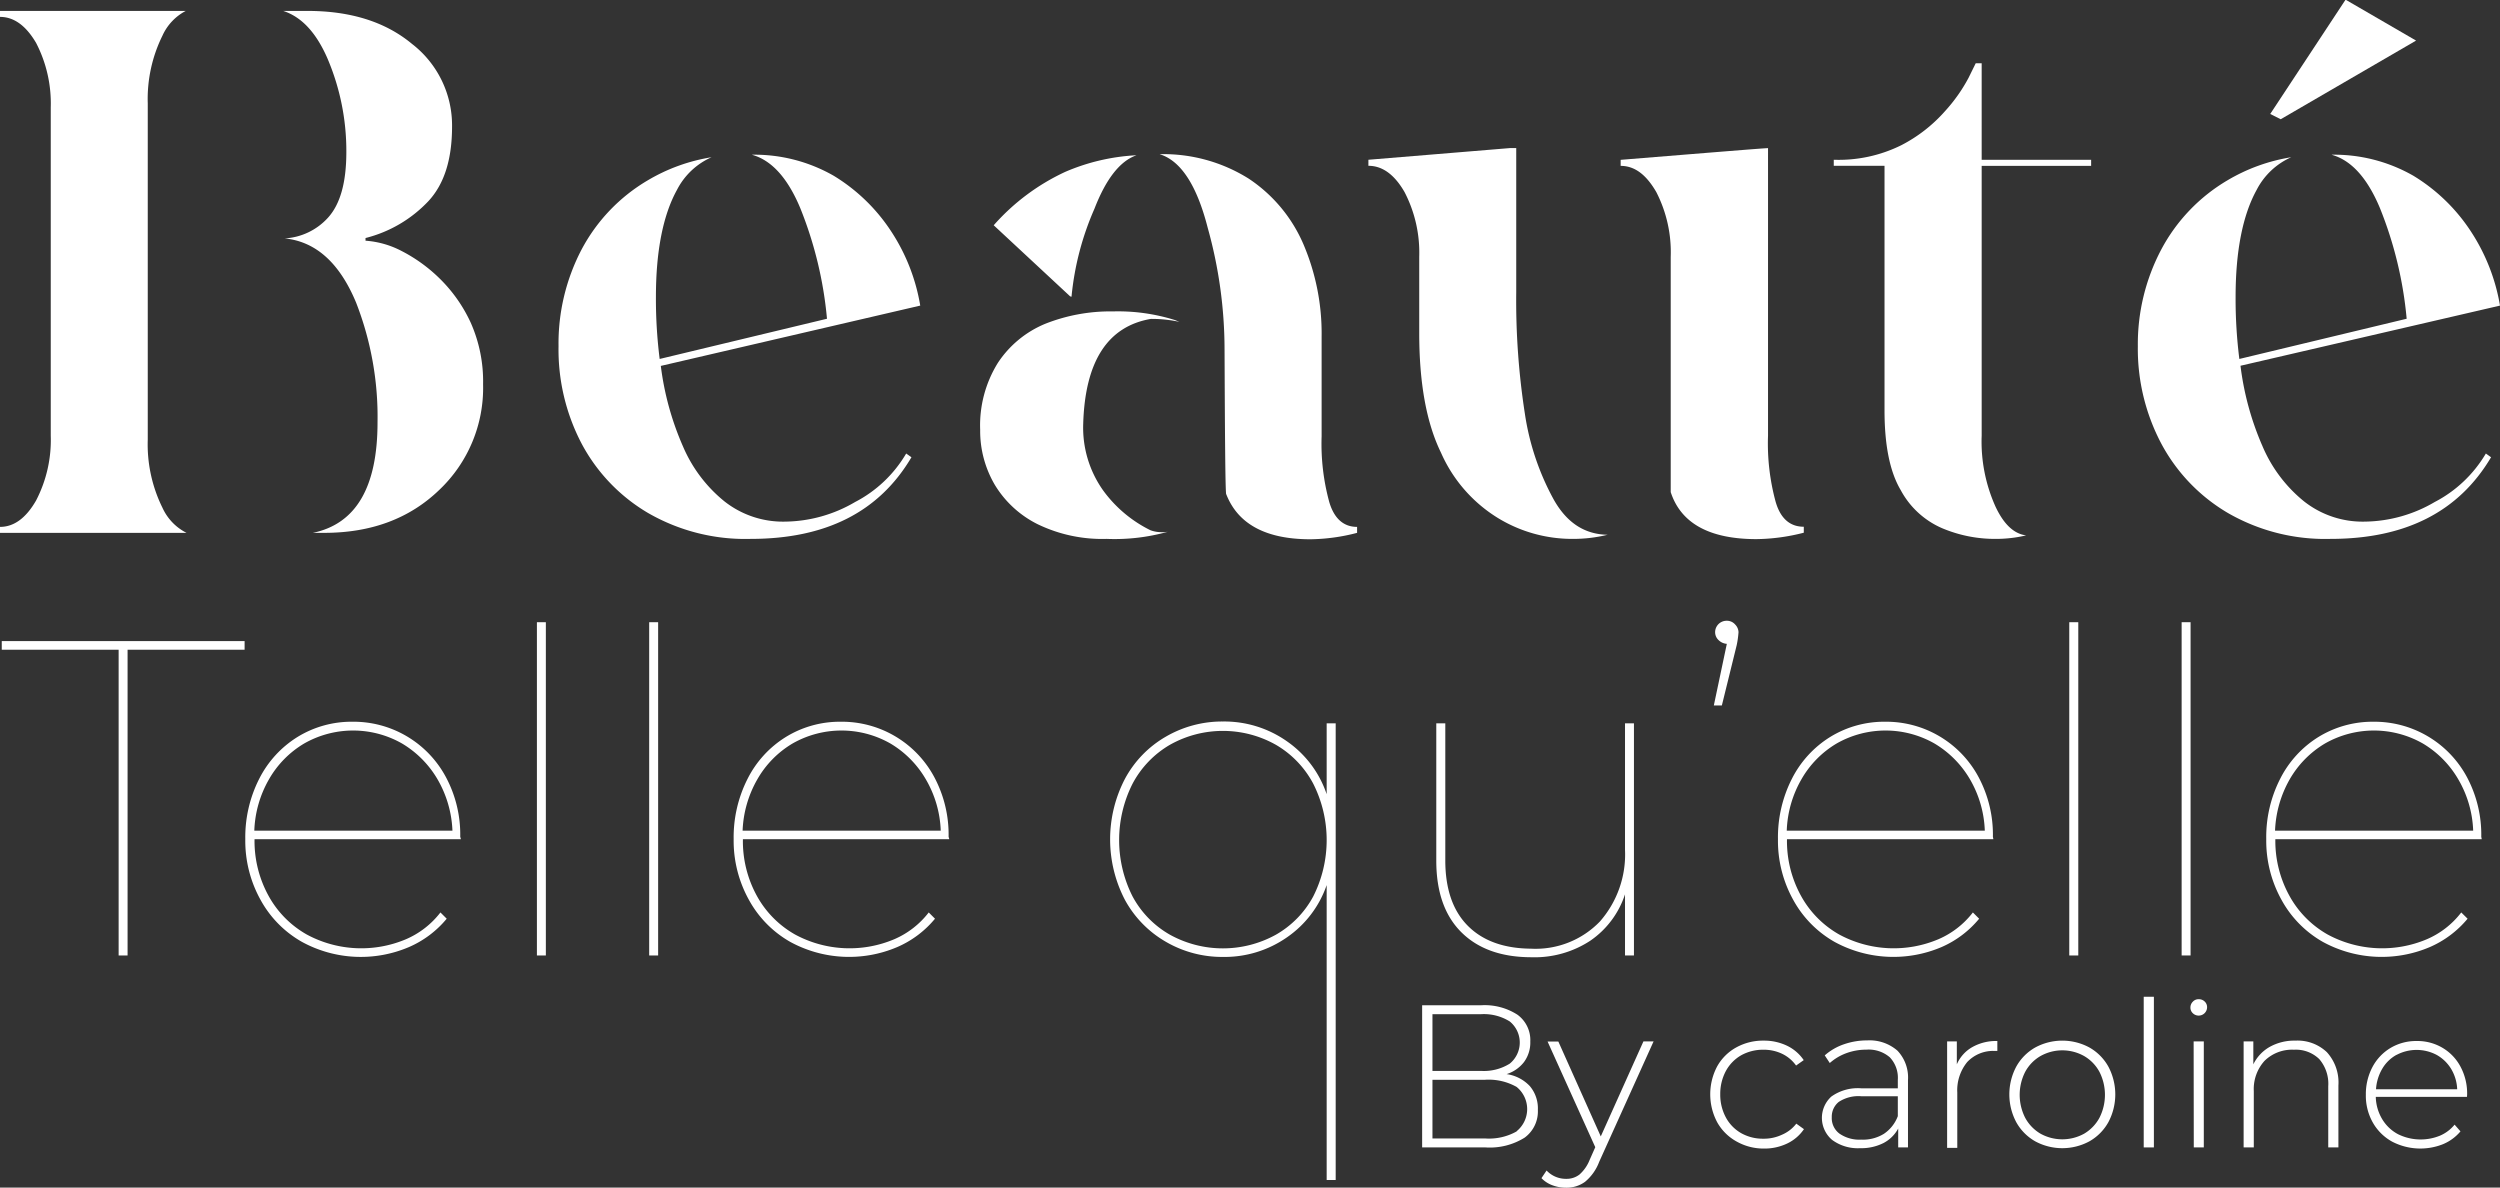
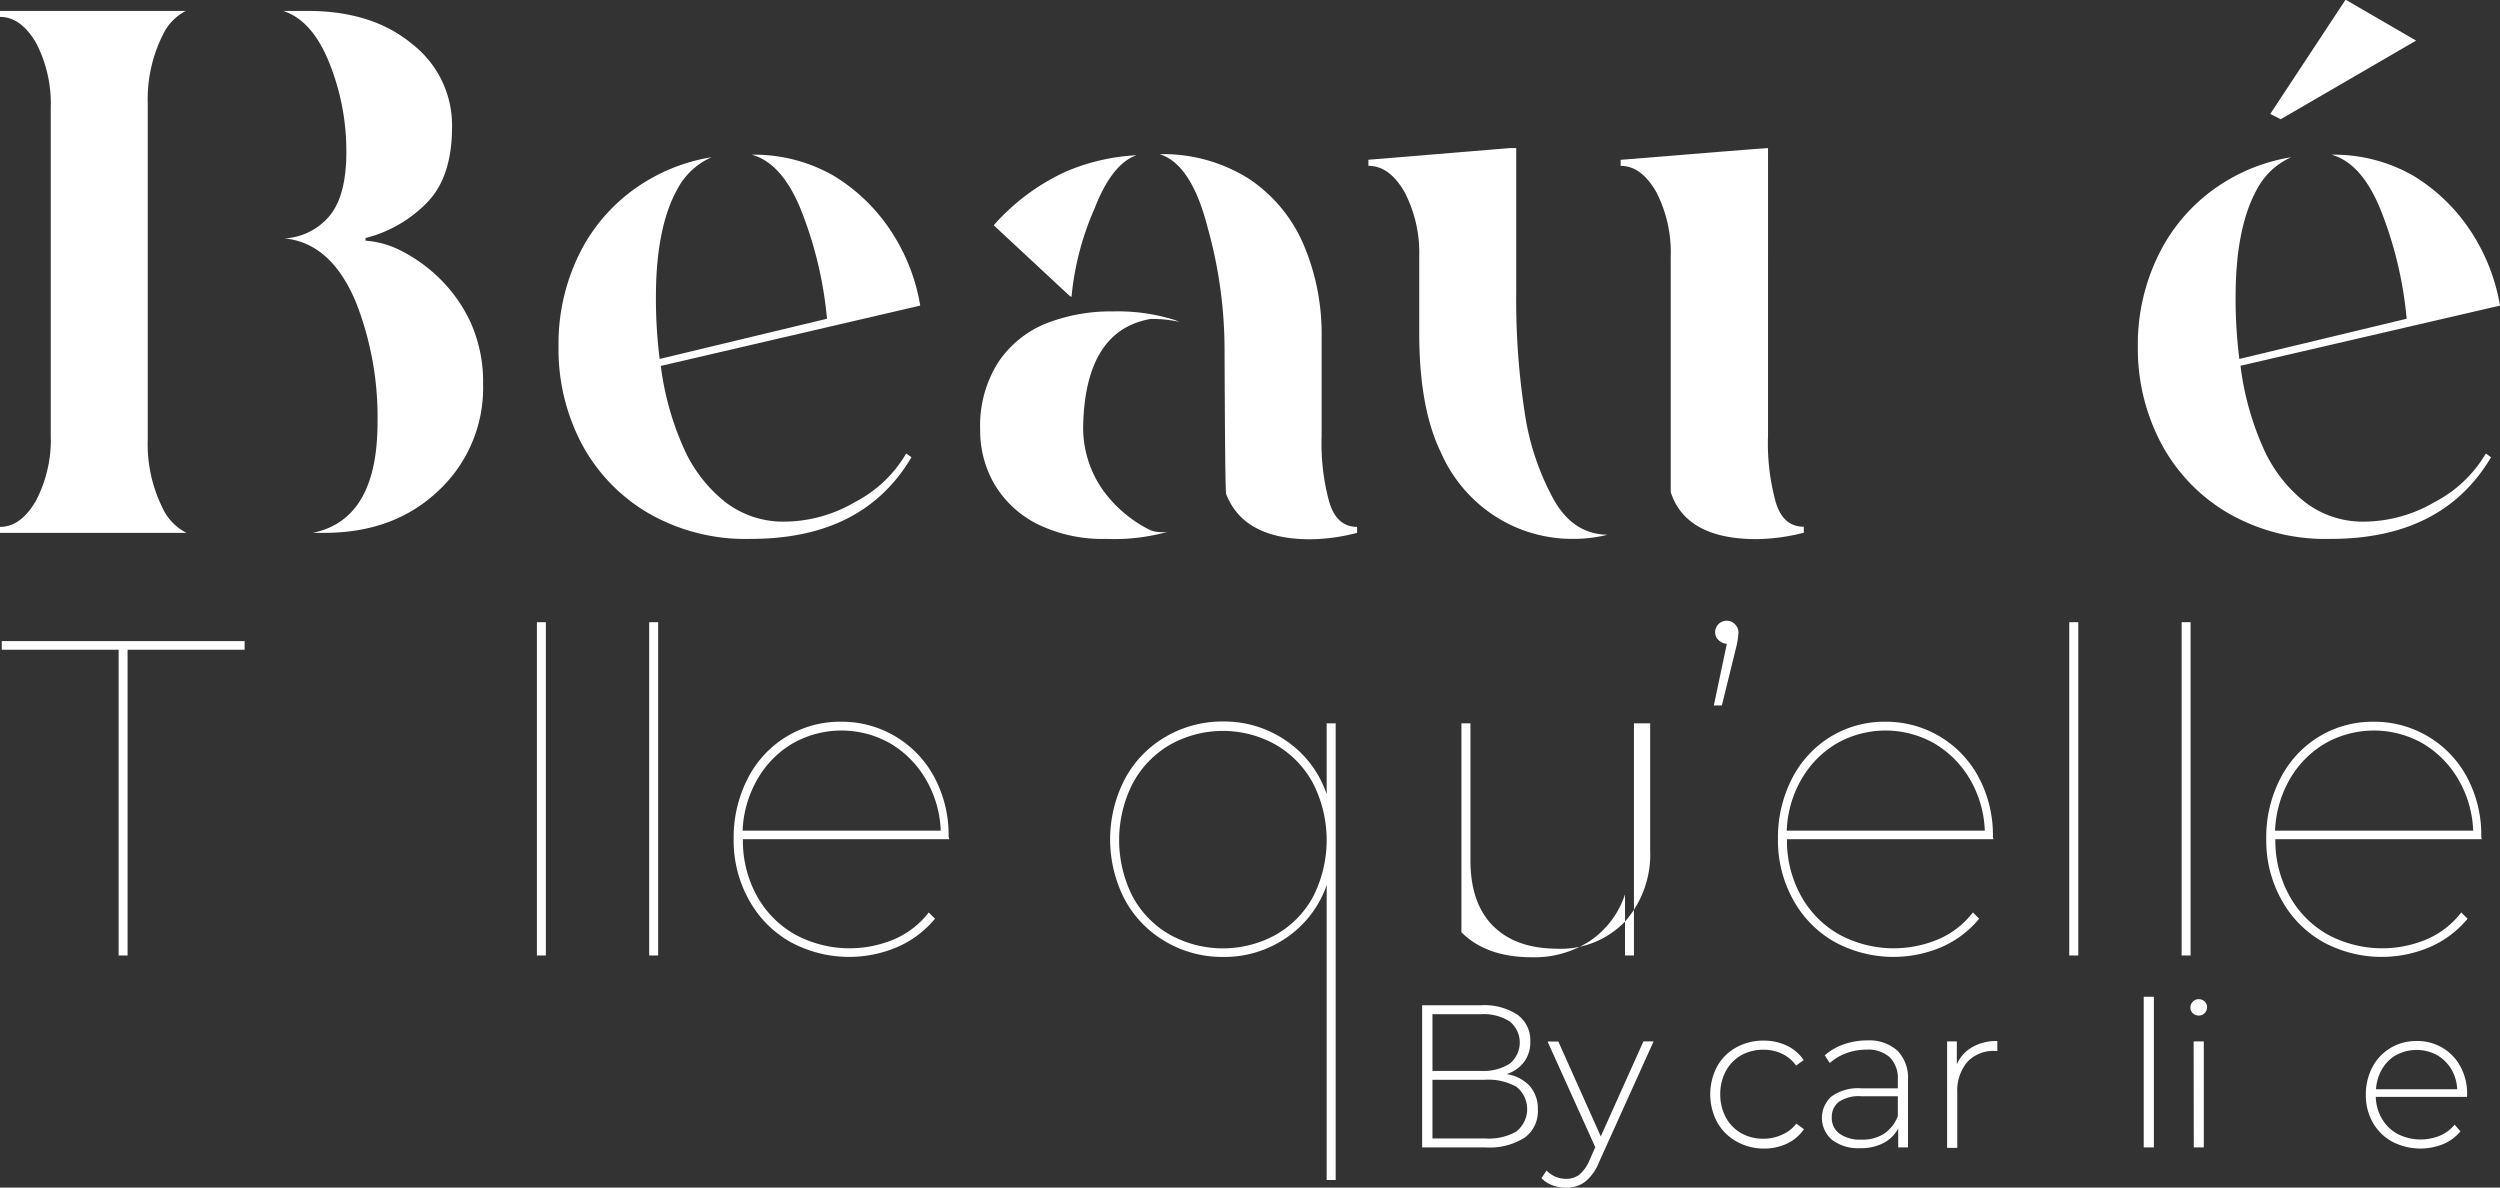
<svg xmlns="http://www.w3.org/2000/svg" viewBox="0 0 327.06 155.37">
  <rect x="0" y="0" width="327.06" height="155.37" fill="#333333" stroke="none" />
  <defs>
    <style>.cls-1{fill:#fff;}</style>
  </defs>
  <g id="Calque_2" data-name="Calque 2">
    <g id="Calque_1-2" data-name="Calque 1">
      <path class="cls-1" d="M21.25,66.42a6.86,6.86,0,0,0,3.15,3.29H0v-.78c1.82,0,3.39-1.14,4.72-3.45A17.18,17.18,0,0,0,6.64,57V14.07A17.21,17.21,0,0,0,4.72,5.61C3.39,3.35,1.82,2.21,0,2.21V1.43H24.3a6.81,6.81,0,0,0-3.05,3.24,18.72,18.72,0,0,0-1.92,8.86v44A18.72,18.72,0,0,0,21.25,66.42ZM42.9,28.49c1.62-1.78,2.41-4.63,2.41-8.61A30.83,30.83,0,0,0,42.85,7.67c-1.47-3.39-3.39-5.46-5.8-6.24h3.19c5.61,0,10.19,1.42,13.68,4.33a13.46,13.46,0,0,1,5.22,10.77c0,4.28-1,7.53-3.1,9.79a17,17,0,0,1-8.22,4.82v.35a12,12,0,0,1,4.67,1.32,20.45,20.45,0,0,1,5,3.6,19.49,19.49,0,0,1,4.09,5.8,18.93,18.93,0,0,1,1.62,8.07A18.38,18.38,0,0,1,57.46,64.1q-5.82,5.61-15.05,5.61H40.93c5.66-1.18,8.46-6,8.46-14.46a41.09,41.09,0,0,0-2.8-15.65c-2.12-5.11-5.21-8-9.35-8.41A8.28,8.28,0,0,0,42.9,28.49Z" />
      <path class="cls-1" d="M109.08,23a23.66,23.66,0,0,1,7.58,7.38,25.19,25.19,0,0,1,3.73,9.6L86.45,47.87a37.75,37.75,0,0,0,2.9,10.53,18.65,18.65,0,0,0,5.41,7.18,12.38,12.38,0,0,0,8,2.66,18.42,18.42,0,0,0,9.1-2.56,16.59,16.59,0,0,0,6.69-6.35l.69.49C115,67,108,70.5,98.21,70.5a25.44,25.44,0,0,1-13.43-3.39A23.1,23.1,0,0,1,76.07,58a26.51,26.51,0,0,1-3-12.69,26.51,26.51,0,0,1,3-12.64,23,23,0,0,1,8.71-9.1,23.66,23.66,0,0,1,8.31-3,9.3,9.3,0,0,0-4.53,4.28c-1.82,3.3-2.75,8-2.75,14a62.66,62.66,0,0,0,.49,8.11l21.89-5.26a51.1,51.1,0,0,0-3.49-14.46c-1.67-4-3.79-6.3-6.35-7A20.86,20.86,0,0,1,109.08,23Z" />
      <path class="cls-1" d="M135.75,68.58a13.65,13.65,0,0,1-5.61-5.16,13.92,13.92,0,0,1-1.91-7.19,15.5,15.5,0,0,1,2.31-8.75,13.67,13.67,0,0,1,6.2-5.12,23.15,23.15,0,0,1,8.9-1.62,24.83,24.83,0,0,1,8.07,1.13l.59.24a17.12,17.12,0,0,0-3.74-.39q-8.49,1.47-8.85,13.73a14.18,14.18,0,0,0,2.6,8.7,16.87,16.87,0,0,0,6.2,5.22,4.17,4.17,0,0,0,1.33.25,4.4,4.4,0,0,0,.93-.05,25.82,25.82,0,0,1-8,.93A19.38,19.38,0,0,1,135.75,68.58ZM140,38.77,130,29.47a28.43,28.43,0,0,1,9.39-7,27,27,0,0,1,9.3-2.16c-2.16.74-4,3.1-5.51,7a37.33,37.33,0,0,0-3,11.51ZM160.4,64.6c-.1-1-.15-7.33-.2-18.94l0,0A59.31,59.31,0,0,0,158,29.81c-1.43-5.6-3.54-8.8-6.3-9.64a21,21,0,0,1,11.66,3.2A19.54,19.54,0,0,1,170.54,32a29.74,29.74,0,0,1,2.36,12V57.07a28.91,28.91,0,0,0,1,8.61c.64,2.16,1.87,3.25,3.64,3.25v.78a25.22,25.22,0,0,1-6.1.84C165.62,70.55,161.93,68.58,160.4,64.6Z" />
      <path class="cls-1" d="M205.77,70.5A18.64,18.64,0,0,1,196,67.79a19,19,0,0,1-7.48-8.56c-1.92-3.93-2.85-9.15-2.85-15.64v-10a17.21,17.21,0,0,0-1.92-8.46c-1.33-2.31-2.91-3.44-4.73-3.44v-.79l18.55-1.53h.79V38.23a96.69,96.69,0,0,0,1.13,15.89,33.6,33.6,0,0,0,3.74,11.17c1.72,3.1,4.08,4.62,7.08,4.67A18.85,18.85,0,0,1,205.77,70.5Zm10.92-45.36c-1.33-2.31-2.85-3.44-4.67-3.44v-.79c12.34-1,18.79-1.53,19.28-1.53V57a29,29,0,0,0,1,8.66c.63,2.16,1.86,3.25,3.68,3.25v.78a25.82,25.82,0,0,1-6.19.84c-6.15,0-9.89-2.07-11.22-6.15V33.6A17.21,17.21,0,0,0,216.69,25.14Z" />
-       <path class="cls-1" d="M261.12,70.5a17.74,17.74,0,0,1-7-1.38,11.17,11.17,0,0,1-5.46-5c-1.43-2.41-2.12-5.9-2.12-10.43v-32h-6.64v-.79A18.4,18.4,0,0,0,248.73,19a19.58,19.58,0,0,0,5.7-4.43,21.27,21.27,0,0,0,3.1-4.38l.94-1.91h.78V20.91h14.32v.79H259.25V57a20.74,20.74,0,0,0,1.82,9.3c1.09,2.31,2.41,3.54,4,3.74A17.23,17.23,0,0,1,261.12,70.5Z" />
      <path class="cls-1" d="M315.74,23a23.66,23.66,0,0,1,7.58,7.38,25.38,25.38,0,0,1,3.74,9.6l-33.95,7.87A37.75,37.75,0,0,0,296,58.4a18.65,18.65,0,0,0,5.41,7.18,12.38,12.38,0,0,0,8,2.66,18.42,18.42,0,0,0,9.1-2.56,16.69,16.69,0,0,0,6.7-6.35l.68.49c-4.23,7.14-11.21,10.68-21,10.68a25.47,25.47,0,0,1-13.43-3.39A23.16,23.16,0,0,1,282.73,58a26.51,26.51,0,0,1-3.05-12.69,26.51,26.51,0,0,1,3.05-12.64,23.07,23.07,0,0,1,8.71-9.1,23.66,23.66,0,0,1,8.31-3,9.34,9.34,0,0,0-4.53,4.28c-1.82,3.3-2.75,8-2.75,14a62.66,62.66,0,0,0,.49,8.11l21.89-5.26a51.1,51.1,0,0,0-3.49-14.46c-1.67-4-3.79-6.3-6.35-7A20.86,20.86,0,0,1,315.74,23ZM297,14.91,306.83,0h.1l9.15,5.31L298.37,15.6Z" />
      <path class="cls-1" d="M15.52,85H.23V83.87H32V85H16.69v40H15.52Z" />
-       <path class="cls-1" d="M60.3,109.79h-27a14.84,14.84,0,0,0,1.82,7.38,13,13,0,0,0,5,5.08,15,15,0,0,0,13,.62,11.36,11.36,0,0,0,4.5-3.5l.82.82a13.19,13.19,0,0,1-4.94,3.71,16.05,16.05,0,0,1-14-.68,14.07,14.07,0,0,1-5.41-5.49,15.93,15.93,0,0,1-2-7.94,16.88,16.88,0,0,1,1.82-7.9,13.71,13.71,0,0,1,5-5.47,13.47,13.47,0,0,1,7.2-2,13.7,13.7,0,0,1,12.25,7.29,15.93,15.93,0,0,1,1.85,7.76ZM39.79,97.27a12.83,12.83,0,0,0-4.61,4.7,14.45,14.45,0,0,0-1.91,6.7H59.19a14.48,14.48,0,0,0-1.94-6.7,13.17,13.17,0,0,0-4.65-4.7,12.92,12.92,0,0,0-12.81,0Z" />
      <path class="cls-1" d="M70.24,81.4h1.17V125H70.24Z" />
      <path class="cls-1" d="M84.93,81.4H86.1V125H84.93Z" />
      <path class="cls-1" d="M124.19,109.79h-27A14.85,14.85,0,0,0,99,117.17a13,13,0,0,0,5,5.08,15,15,0,0,0,13,.62,11.36,11.36,0,0,0,4.5-3.5l.82.82a13.19,13.19,0,0,1-4.94,3.71,16.07,16.07,0,0,1-14-.68,14.11,14.11,0,0,1-5.4-5.49,15.93,15.93,0,0,1-2-7.94,16.88,16.88,0,0,1,1.82-7.9,13.64,13.64,0,0,1,5-5.47,13.47,13.47,0,0,1,7.2-2,13.7,13.7,0,0,1,12.25,7.29,16,16,0,0,1,1.85,7.76ZM103.68,97.27a12.83,12.83,0,0,0-4.61,4.7,14.58,14.58,0,0,0-1.92,6.7h25.92a14.25,14.25,0,0,0-1.94-6.7,13.07,13.07,0,0,0-4.64-4.7,12.92,12.92,0,0,0-12.81,0Z" />
      <path class="cls-1" d="M174.74,94.63v59.74h-1.18V115.79a13.72,13.72,0,0,1-5.2,6.84,14.27,14.27,0,0,1-8.38,2.56,14.63,14.63,0,0,1-7.49-2,14.1,14.1,0,0,1-5.32-5.46,17.14,17.14,0,0,1,0-15.84,14,14,0,0,1,5.32-5.5,14.63,14.63,0,0,1,7.49-2A14.24,14.24,0,0,1,168.39,97a13.75,13.75,0,0,1,5.17,6.9V94.63Zm-7.82,27.65a12.63,12.63,0,0,0,4.88-5,16.35,16.35,0,0,0,0-14.76,12.83,12.83,0,0,0-4.88-5.08,14.12,14.12,0,0,0-13.87,0,12.83,12.83,0,0,0-4.88,5.08,16.35,16.35,0,0,0,0,14.76,12.63,12.63,0,0,0,4.88,5,14.33,14.33,0,0,0,13.87,0Z" />
-       <path class="cls-1" d="M213.76,94.63V125h-1.17V117a11.8,11.8,0,0,1-4.53,6.06,13.27,13.27,0,0,1-7.7,2.17q-5.88,0-9.17-3.26t-3.29-9.38V94.63h1.18v17.92q0,5.6,2.94,8.56t8.28,3a11.68,11.68,0,0,0,9-3.55,13.28,13.28,0,0,0,3.29-9.38V94.63Z" />
+       <path class="cls-1" d="M213.76,94.63V125h-1.17V117a11.8,11.8,0,0,1-4.53,6.06,13.27,13.27,0,0,1-7.7,2.17q-5.88,0-9.17-3.26V94.63h1.18v17.92q0,5.6,2.94,8.56t8.28,3a11.68,11.68,0,0,0,9-3.55,13.28,13.28,0,0,0,3.29-9.38V94.63Z" />
      <path class="cls-1" d="M227,81.7a1.5,1.5,0,0,1,.44,1,11.93,11.93,0,0,1-.24,1.71l-1.94,7.88h-1.05l1.7-8.06a1.7,1.7,0,0,1-1.09-.5,1.41,1.41,0,0,1-.44-1,1.5,1.5,0,0,1,1.53-1.52A1.42,1.42,0,0,1,227,81.7Z" />
      <path class="cls-1" d="M260.78,109.79h-27a14.84,14.84,0,0,0,1.82,7.38,13,13,0,0,0,5,5.08,15,15,0,0,0,13,.62,11.36,11.36,0,0,0,4.5-3.5l.82.82A13.19,13.19,0,0,1,254,123.9a16.07,16.07,0,0,1-14-.68,14.11,14.11,0,0,1-5.4-5.49,15.93,15.93,0,0,1-2-7.94,16.88,16.88,0,0,1,1.82-7.9,13.71,13.71,0,0,1,5-5.47,13.47,13.47,0,0,1,7.2-2,13.7,13.7,0,0,1,12.25,7.29,16,16,0,0,1,1.85,7.76ZM240.27,97.27a12.83,12.83,0,0,0-4.61,4.7,14.45,14.45,0,0,0-1.91,6.7h25.91a14.35,14.35,0,0,0-1.93-6.7,13.17,13.17,0,0,0-4.65-4.7,12.92,12.92,0,0,0-12.81,0Z" />
      <path class="cls-1" d="M270.71,81.4h1.18V125h-1.18Z" />
      <path class="cls-1" d="M285.41,81.4h1.17V125h-1.17Z" />
      <path class="cls-1" d="M324.67,109.79h-27a14.85,14.85,0,0,0,1.83,7.38,13,13,0,0,0,5,5.08,15,15,0,0,0,13,.62,11.26,11.26,0,0,0,4.49-3.5l.83.82a13.27,13.27,0,0,1-4.94,3.71,16.07,16.07,0,0,1-14-.68,14.11,14.11,0,0,1-5.4-5.49,15.93,15.93,0,0,1-2-7.94,16.76,16.76,0,0,1,1.82-7.9,13.69,13.69,0,0,1,5-5.47,13.52,13.52,0,0,1,7.2-2,13.73,13.73,0,0,1,12.26,7.29,16,16,0,0,1,1.85,7.76ZM304.16,97.27a12.94,12.94,0,0,0-4.62,4.7,14.69,14.69,0,0,0-1.91,6.7h25.92a14.25,14.25,0,0,0-1.94-6.7,13.07,13.07,0,0,0-4.64-4.7,12.92,12.92,0,0,0-12.81,0Z" />
      <path class="cls-1" d="M200.14,142.09a4.52,4.52,0,0,1,1.05,3.11,4.25,4.25,0,0,1-1.73,3.63,8.58,8.58,0,0,1-5.13,1.28h-8.28v-18.6h7.75a7.91,7.91,0,0,1,4.72,1.24,4.11,4.11,0,0,1,1.68,3.52,4.3,4.3,0,0,1-.83,2.68,4.64,4.64,0,0,1-2.27,1.57A5.17,5.17,0,0,1,200.14,142.09Zm-12.74-9.41v7.42h6.35a6.39,6.39,0,0,0,3.76-.95,3.56,3.56,0,0,0,0-5.52,6.39,6.39,0,0,0-3.76-.95Zm11,15.32a3.73,3.73,0,0,0,0-5.81,7.44,7.44,0,0,0-4.11-.93H187.4v7.68h6.93A7.35,7.35,0,0,0,198.44,148Z" />
      <path class="cls-1" d="M216.33,136.24,209.21,152a6.24,6.24,0,0,1-1.85,2.61,4.09,4.09,0,0,1-2.48.77,5,5,0,0,1-1.79-.32,3.77,3.77,0,0,1-1.43-.93l.67-1a3.46,3.46,0,0,0,2.58,1.09,2.73,2.73,0,0,0,1.72-.56,5,5,0,0,0,1.33-1.91l.74-1.67-6.24-13.82h1.41l5.55,12.41L215,136.24Z" />
      <path class="cls-1" d="M227.14,149.31a6.48,6.48,0,0,1-2.5-2.51,7.81,7.81,0,0,1,0-7.28,6.37,6.37,0,0,1,2.5-2.49,7.21,7.21,0,0,1,3.61-.89,6.88,6.88,0,0,1,3,.65,5.52,5.52,0,0,1,2.22,1.9l-1,.71a4.76,4.76,0,0,0-1.85-1.55,5.55,5.55,0,0,0-2.43-.52,5.87,5.87,0,0,0-2.91.73,5.27,5.27,0,0,0-2,2.06,6.35,6.35,0,0,0-.73,3.06,6.28,6.28,0,0,0,.73,3,5.2,5.2,0,0,0,2,2.06,5.77,5.77,0,0,0,2.91.73,5.55,5.55,0,0,0,2.43-.52A4.68,4.68,0,0,0,235,147l1,.72a5.5,5.5,0,0,1-2.22,1.89,6.88,6.88,0,0,1-3,.65A7.22,7.22,0,0,1,227.14,149.31Z" />
      <path class="cls-1" d="M248.23,137.45a5.11,5.11,0,0,1,1.38,3.87v8.79h-1.28v-2.47a4.59,4.59,0,0,1-1.93,1.9,6.46,6.46,0,0,1-3.06.67,5.65,5.65,0,0,1-3.65-1.08,3.77,3.77,0,0,1-.11-5.67,5.94,5.94,0,0,1,3.95-1.08h4.75v-1.12a3.88,3.88,0,0,0-1.05-2.94,4.23,4.23,0,0,0-3.07-1,7.57,7.57,0,0,0-2.64.47,6.77,6.77,0,0,0-2.14,1.28l-.66-1a7.41,7.41,0,0,1,2.5-1.45,9.17,9.17,0,0,1,3.05-.51A5.55,5.55,0,0,1,248.23,137.45Zm-1.77,10.88a4.83,4.83,0,0,0,1.82-2.31v-2.6h-4.73a4.68,4.68,0,0,0-3,.74,2.48,2.48,0,0,0-.91,2,2.53,2.53,0,0,0,1,2.14,4.55,4.55,0,0,0,2.84.79A5.2,5.2,0,0,0,246.46,148.33Z" />
      <path class="cls-1" d="M258,137a6.31,6.31,0,0,1,3.3-.81v1.3l-.32,0a4.65,4.65,0,0,0-3.62,1.45,5.84,5.84,0,0,0-1.3,4v7.23h-1.33V136.24H256v3A4.77,4.77,0,0,1,258,137Z" />
-       <path class="cls-1" d="M266.25,149.31a6.5,6.5,0,0,1-2.48-2.51,7.75,7.75,0,0,1,0-7.25,6.5,6.5,0,0,1,2.48-2.51,7.45,7.45,0,0,1,7.1,0,6.5,6.5,0,0,1,2.48,2.51,7.75,7.75,0,0,1,0,7.25,6.5,6.5,0,0,1-2.48,2.51,7.45,7.45,0,0,1-7.1,0Zm6.41-1a5.38,5.38,0,0,0,2-2.08,6.63,6.63,0,0,0,0-6,5.29,5.29,0,0,0-2-2.07,5.83,5.83,0,0,0-5.72,0,5.29,5.29,0,0,0-2,2.07,6.63,6.63,0,0,0,0,6,5.38,5.38,0,0,0,2,2.08,5.9,5.9,0,0,0,5.72,0Z" />
      <path class="cls-1" d="M280.45,130.4h1.33v19.71h-1.33Z" />
      <path class="cls-1" d="M286.88,132.56a1,1,0,0,1-.32-.75,1.06,1.06,0,0,1,.32-.77,1,1,0,0,1,.77-.32,1.08,1.08,0,0,1,.77.3,1,1,0,0,1,.32.76,1.1,1.1,0,0,1-1.86.78Zm.1,3.68h1.33v13.87H287Z" />
-       <path class="cls-1" d="M304.41,137.65a5.89,5.89,0,0,1,1.51,4.36v8.1h-1.33v-8a4.94,4.94,0,0,0-1.18-3.56,4.38,4.38,0,0,0-3.3-1.22,5.13,5.13,0,0,0-3.86,1.46,5.49,5.49,0,0,0-1.4,3.94v7.38h-1.33V136.24h1.27v3a5.29,5.29,0,0,1,2.14-2.28,6.59,6.59,0,0,1,3.36-.82A5.56,5.56,0,0,1,304.41,137.65Z" />
      <path class="cls-1" d="M322.74,143.5H310.81a5.9,5.9,0,0,0,.82,2.88,5.3,5.3,0,0,0,2.09,2,6.68,6.68,0,0,0,5.47.2,5,5,0,0,0,1.93-1.45l.77.88a6,6,0,0,1-2.27,1.67,8,8,0,0,1-6.66-.32,6.51,6.51,0,0,1-2.53-2.49,7.11,7.11,0,0,1-.92-3.64,7.6,7.6,0,0,1,.86-3.63,6.39,6.39,0,0,1,2.38-2.51,6.52,6.52,0,0,1,3.4-.9,6.45,6.45,0,0,1,3.39.89,6.27,6.27,0,0,1,2.36,2.48,7.41,7.41,0,0,1,.86,3.61ZM313.52,138a4.9,4.9,0,0,0-1.87,1.83,6,6,0,0,0-.81,2.67h10.62a5.63,5.63,0,0,0-.79-2.66,5.18,5.18,0,0,0-1.89-1.83,5.61,5.61,0,0,0-5.26,0Z" />
    </g>
  </g>
</svg>